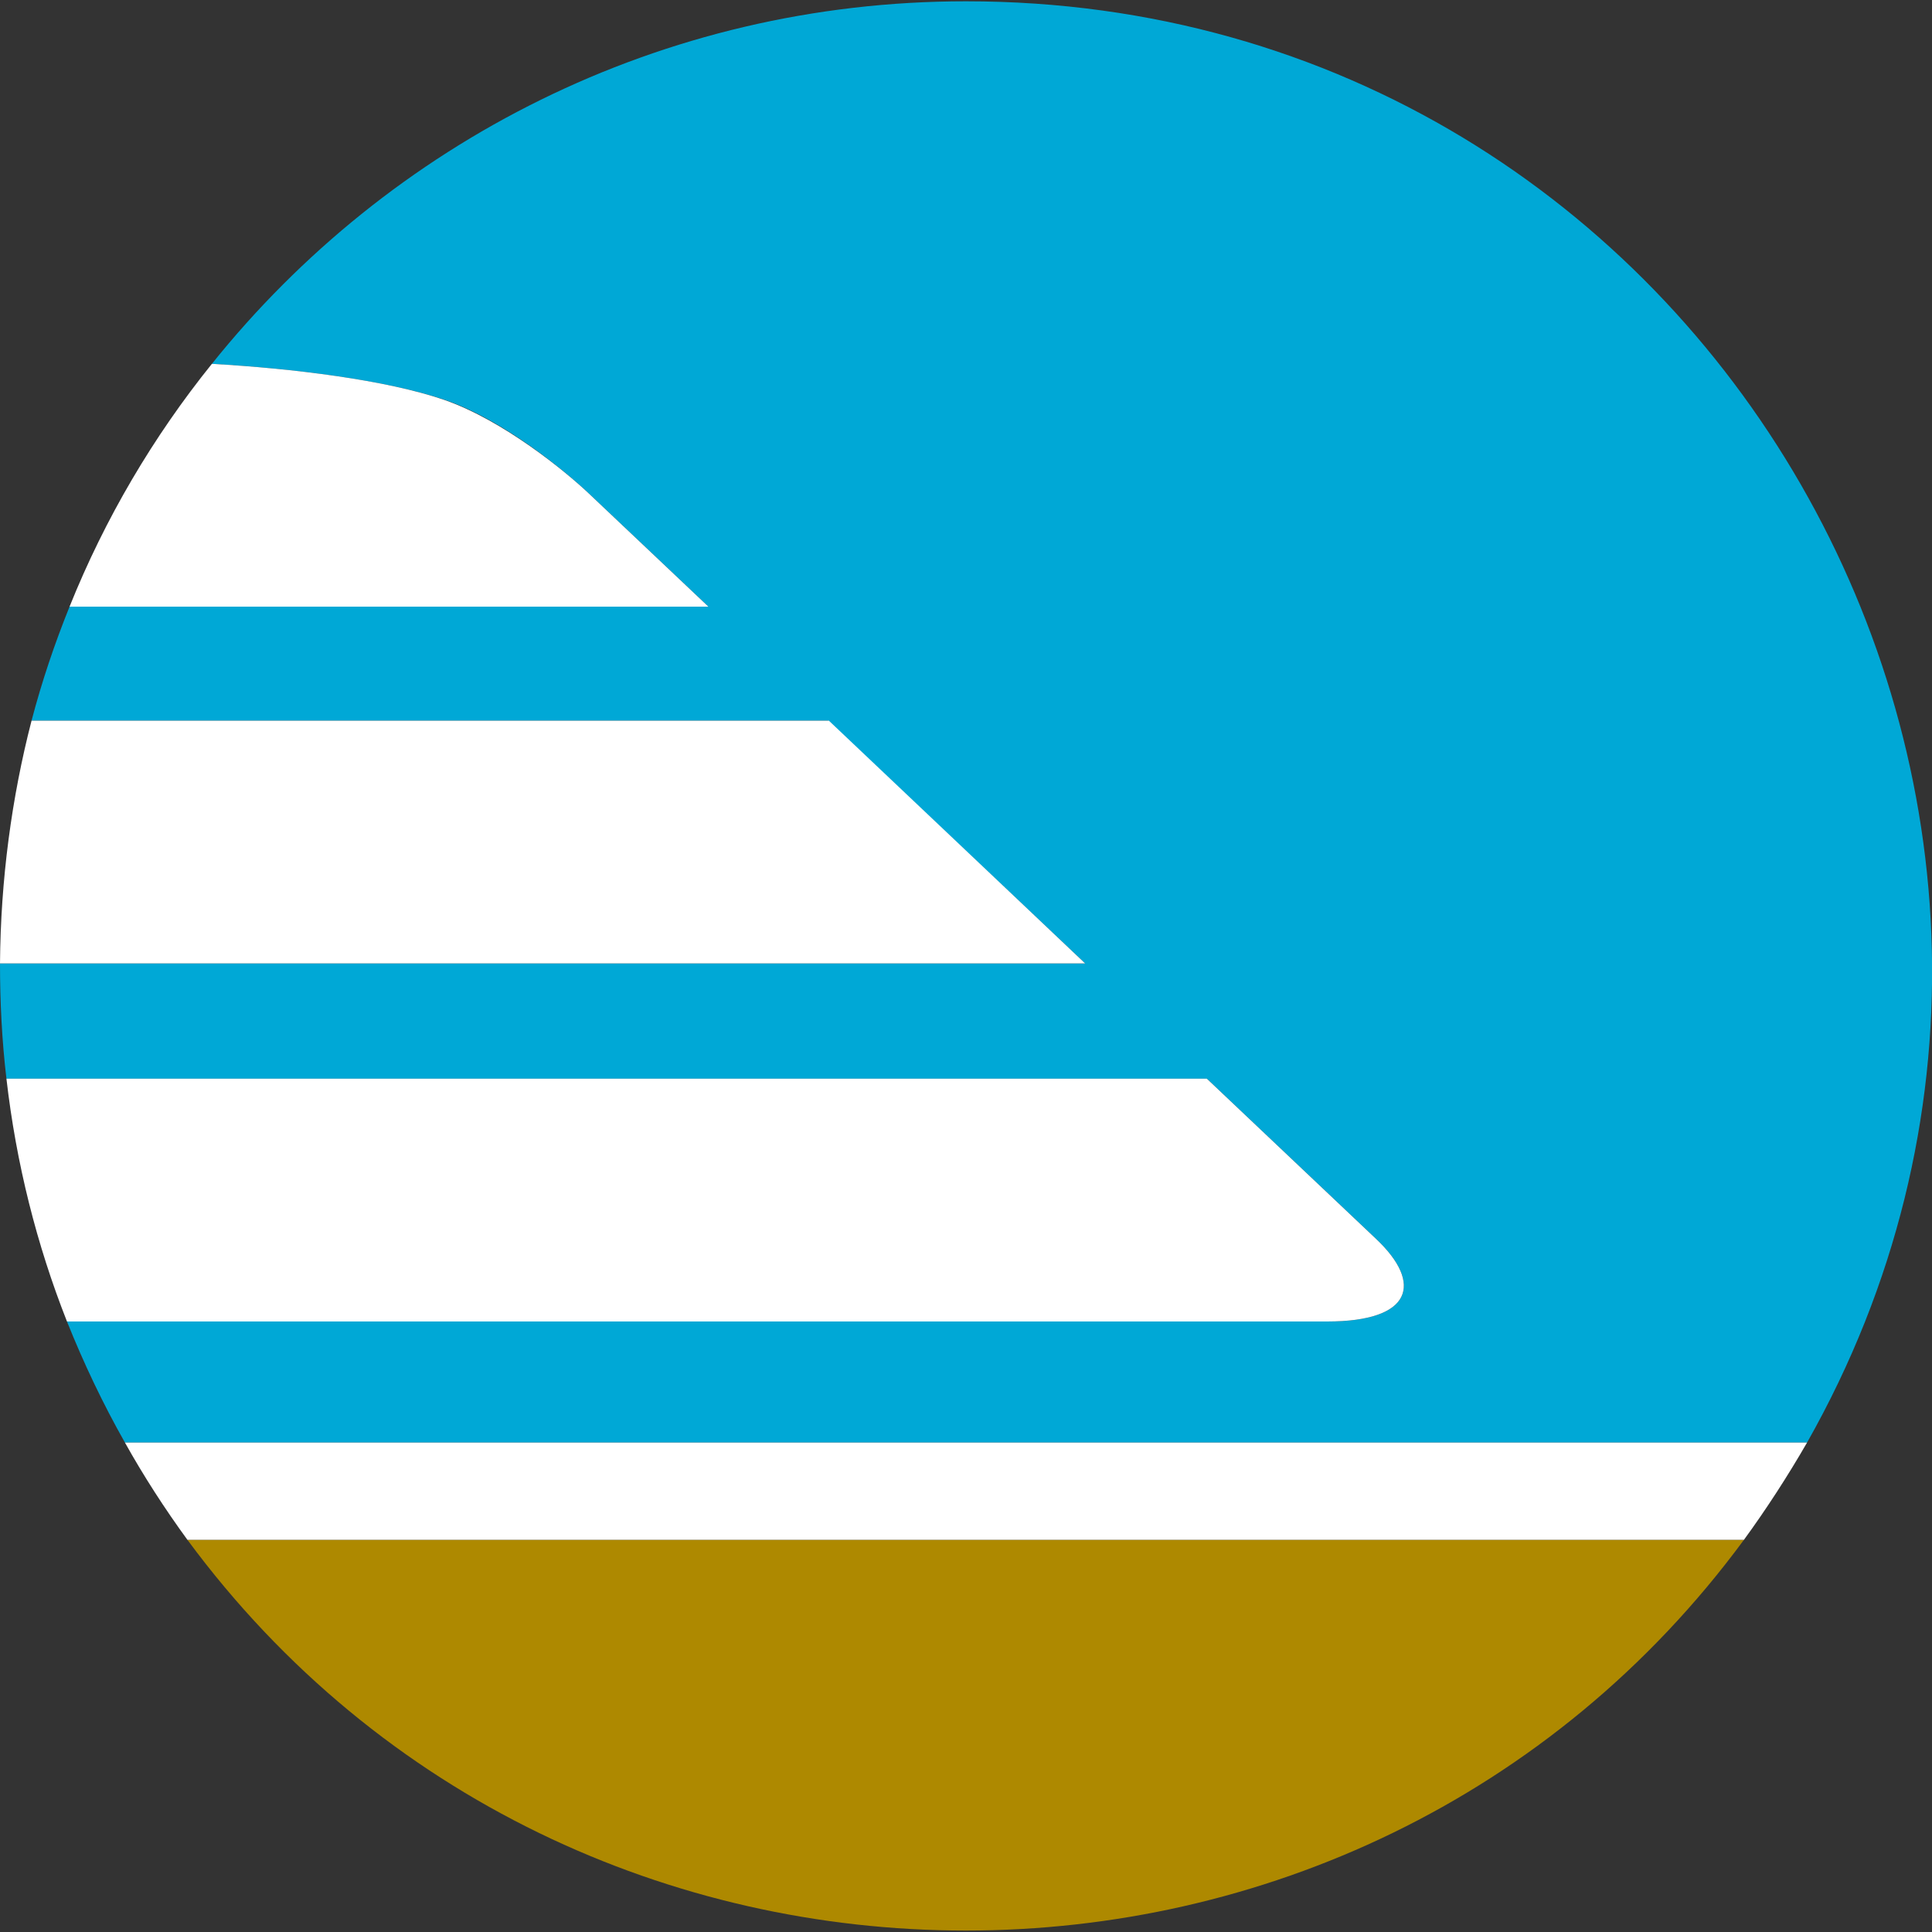
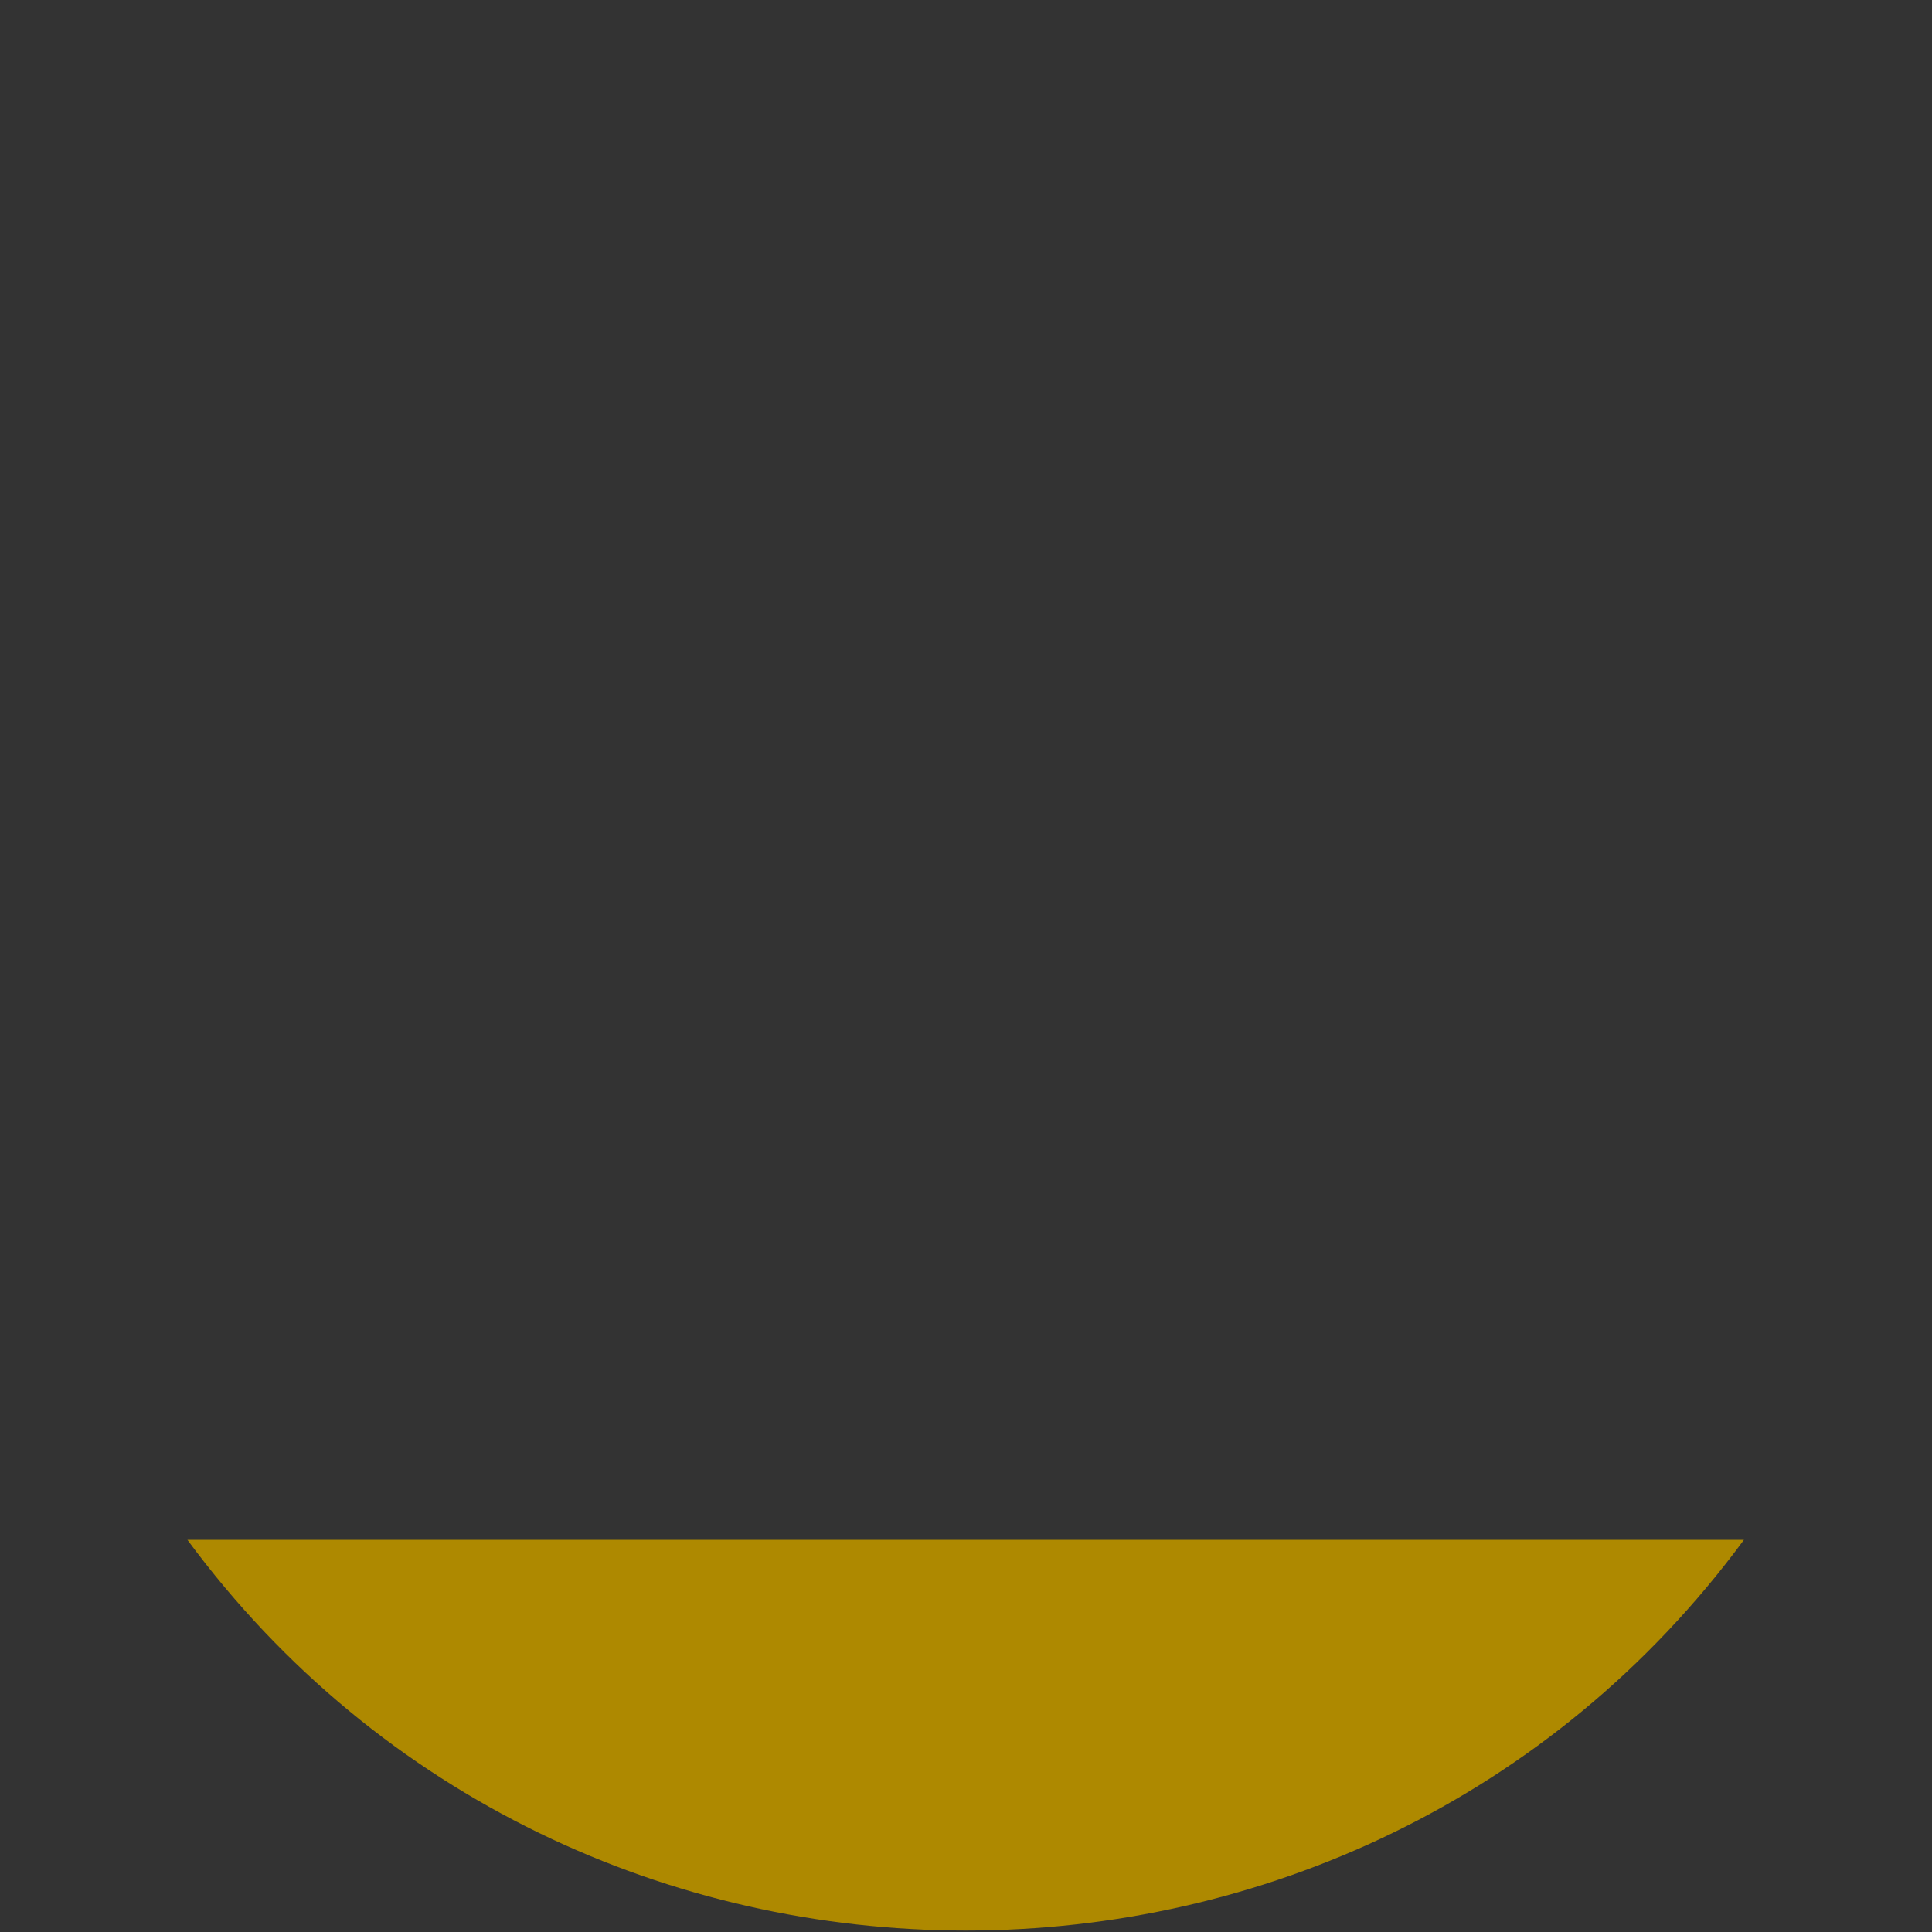
<svg xmlns="http://www.w3.org/2000/svg" xml:space="preserve" width="30px" height="30px" version="1.1" style="shape-rendering:geometricPrecision; text-rendering:geometricPrecision; image-rendering:optimizeQuality; fill-rule:evenodd; clip-rule:evenodd" viewBox="0 0 30 30">
  <rect x="0" y="0" width="30" height="30" fill="#333333" stroke="none" />
  <defs>
    <style type="text/css">
   
    .fil1 {fill:#00A8D6}
    .fil0 {fill:#AE8900}
    .fil2 {fill:white}
   
  </style>
  </defs>
  <g id="Слой_x0020_1">
    <g id="_2107383705120">
      <path id="_237264856" class="fil0" d="M27.08 23.91l-24.17 0c5.97,8.09 18.21,8.09 24.17,0z" />
-       <path id="_238781656" class="fil1" d="M0.49 11.19l12.37 0 3.99 3.77 -16.85 0c0,0.6 0.03,1.2 0.1,1.79l18.64 0 2.63 2.49c0.73,0.69 0.56,1.28 -0.76,1.28l-19.57 0c0.26,0.65 0.56,1.28 0.9,1.88l26.12 0c5.57,-9.84 -1.48,-22.38 -13.06,-22.38 -4.74,0 -8.96,2.2 -11.71,5.63 1.25,0.07 2.7,0.25 3.62,0.56 0.91,0.31 1.87,1.11 2.23,1.45l1.86 1.76 -9.92 0c-0.23,0.57 -0.43,1.16 -0.59,1.77l0 0 0 0z" />
-       <path id="_238781872" class="fil2" d="M28.06 22.4l-26.12 0c0.29,0.52 0.62,1.03 0.97,1.51l24.17 0c0.35,-0.48 0.68,-0.99 0.98,-1.51l0 0 0 0 0 0 0 0zm-21.16 -16.19c-0.9,-0.31 -2.36,-0.49 -3.61,-0.56 -0.91,1.13 -1.66,2.4 -2.21,3.77l9.92 0 -1.86 -1.76c-0.36,-0.34 -1.32,-1.13 -2.24,-1.45l0 0 0 0 0 0 0 0zm5.96 4.98l-12.37 0c-0.31,1.2 -0.48,2.47 -0.49,3.77l16.85 0 -3.98 -3.77 0 0 0 0 0 0 -0.01 0zm5.88 5.56l-18.64 0c0.15,1.31 0.47,2.58 0.94,3.77l19.57 0c1.32,0 1.49,-0.59 0.76,-1.28l-2.63 -2.49 0 0z" />
    </g>
  </g>
</svg>